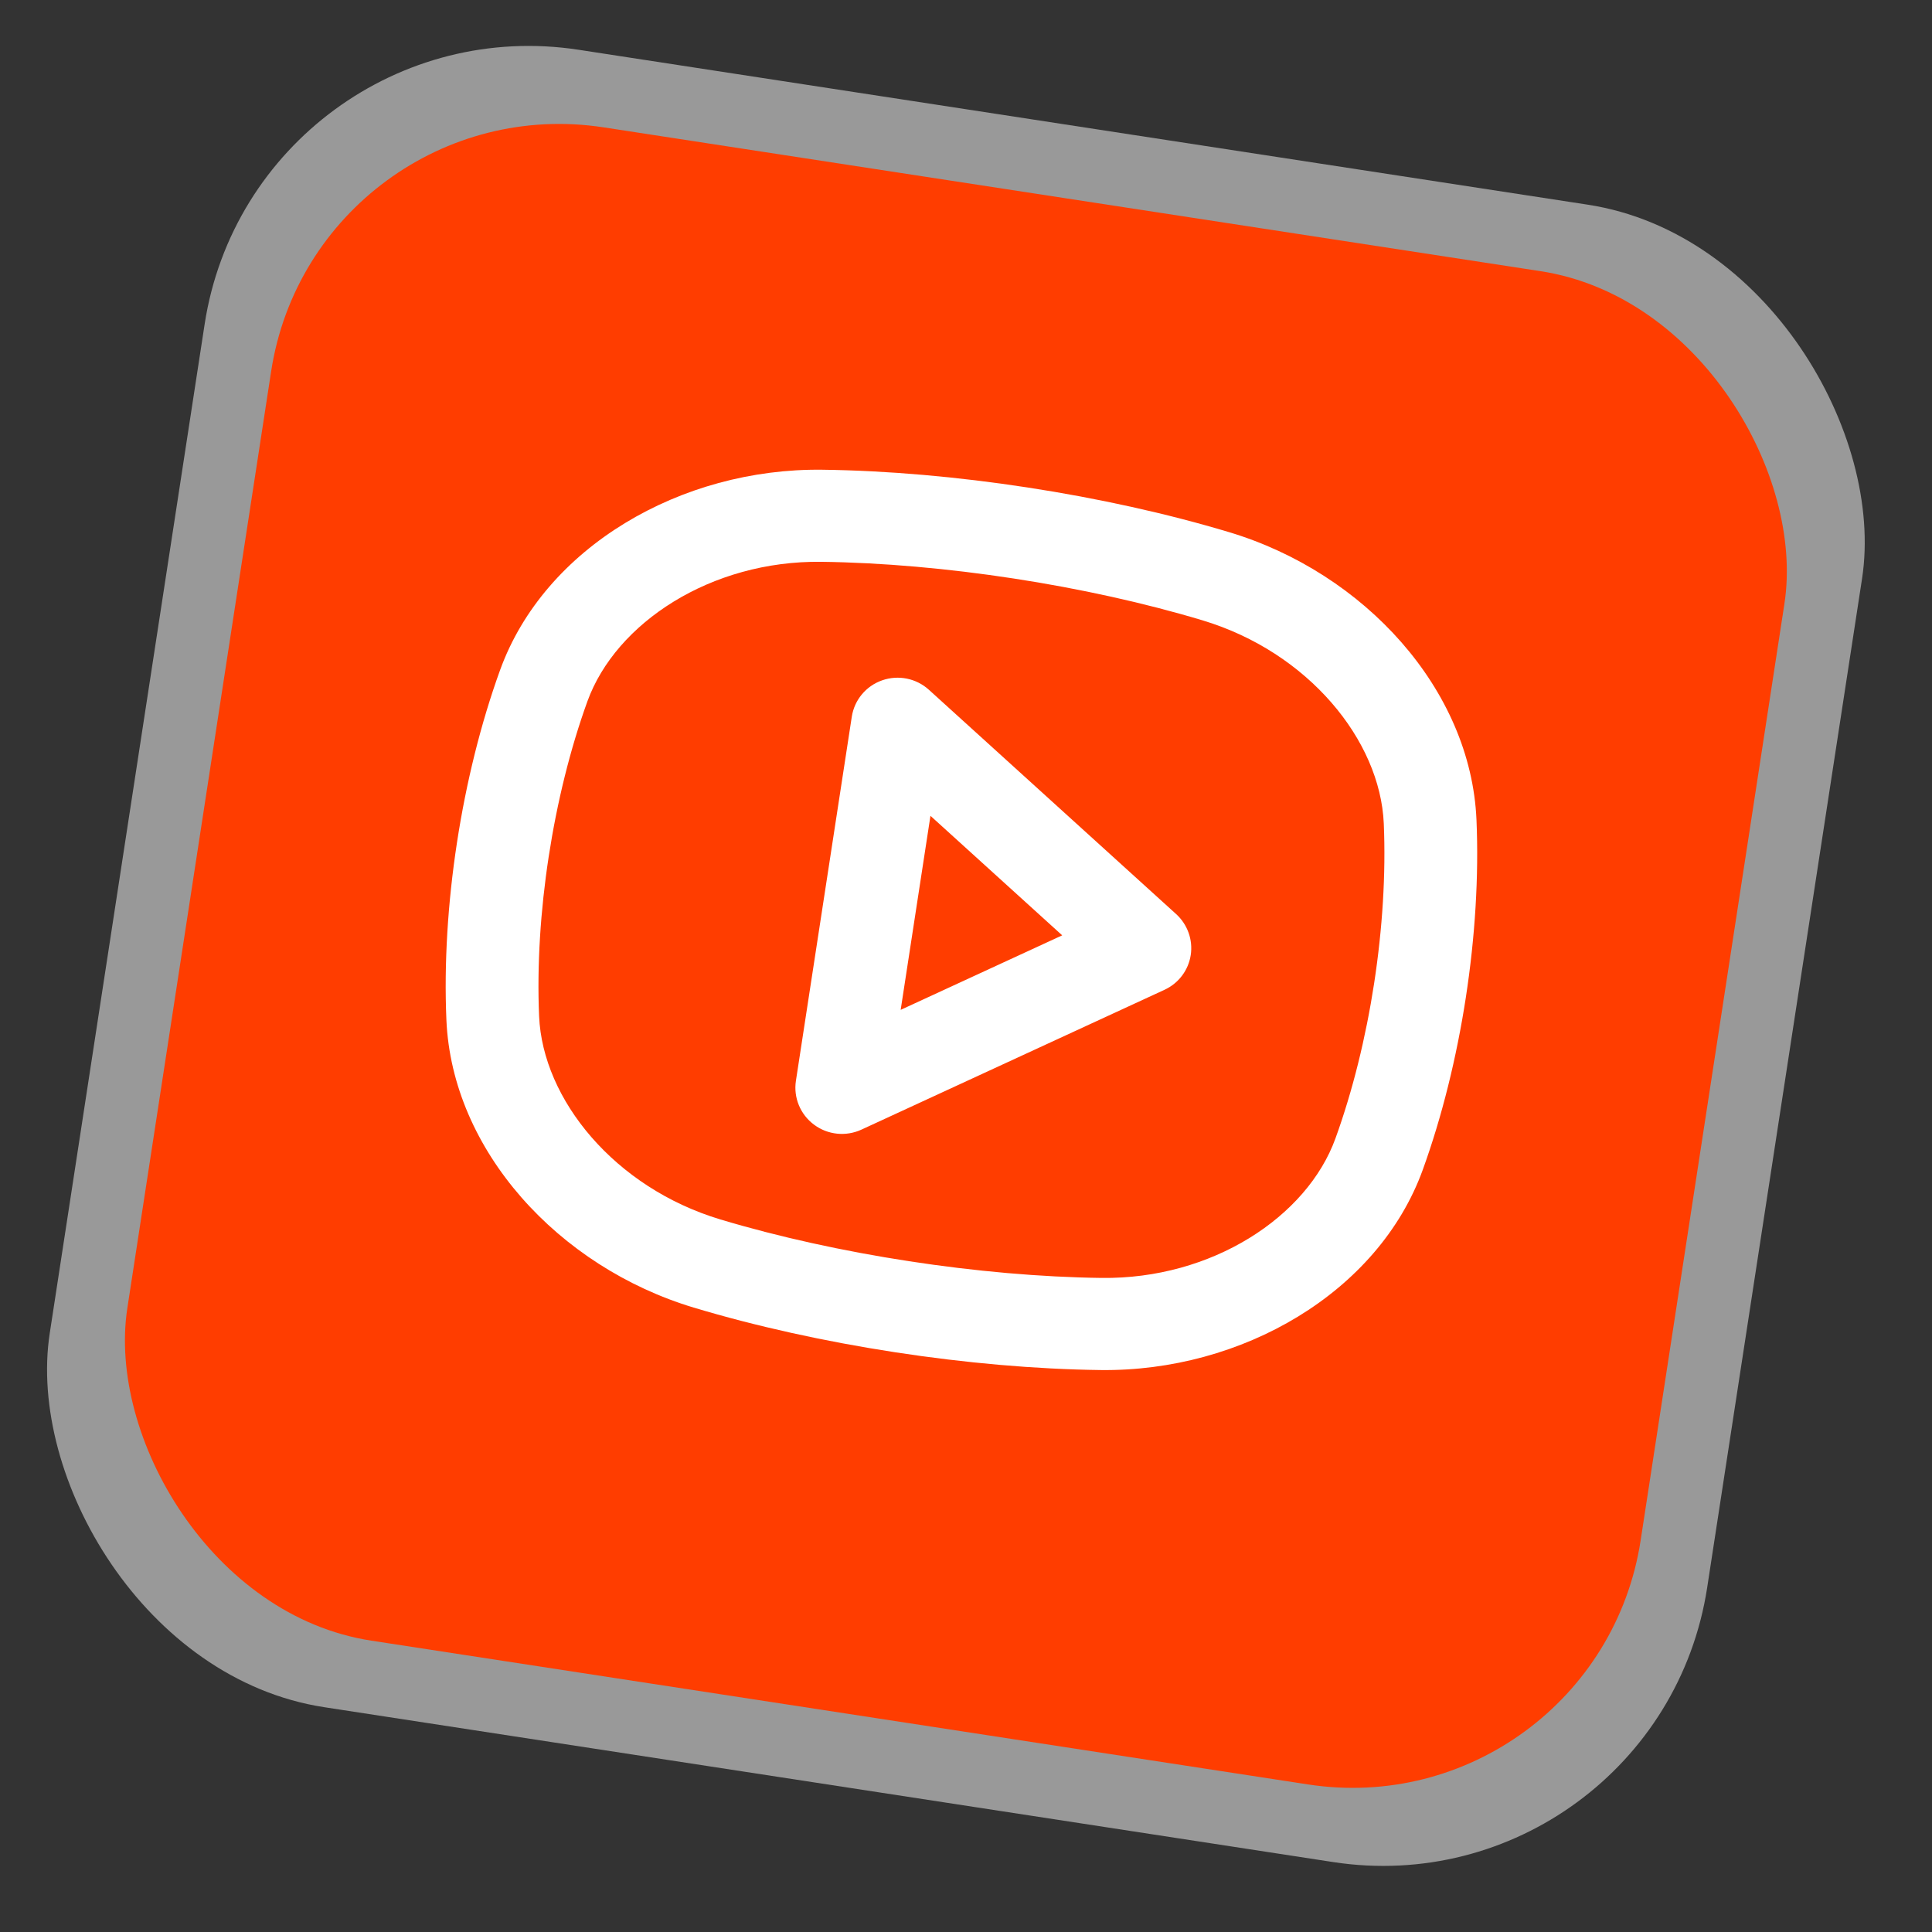
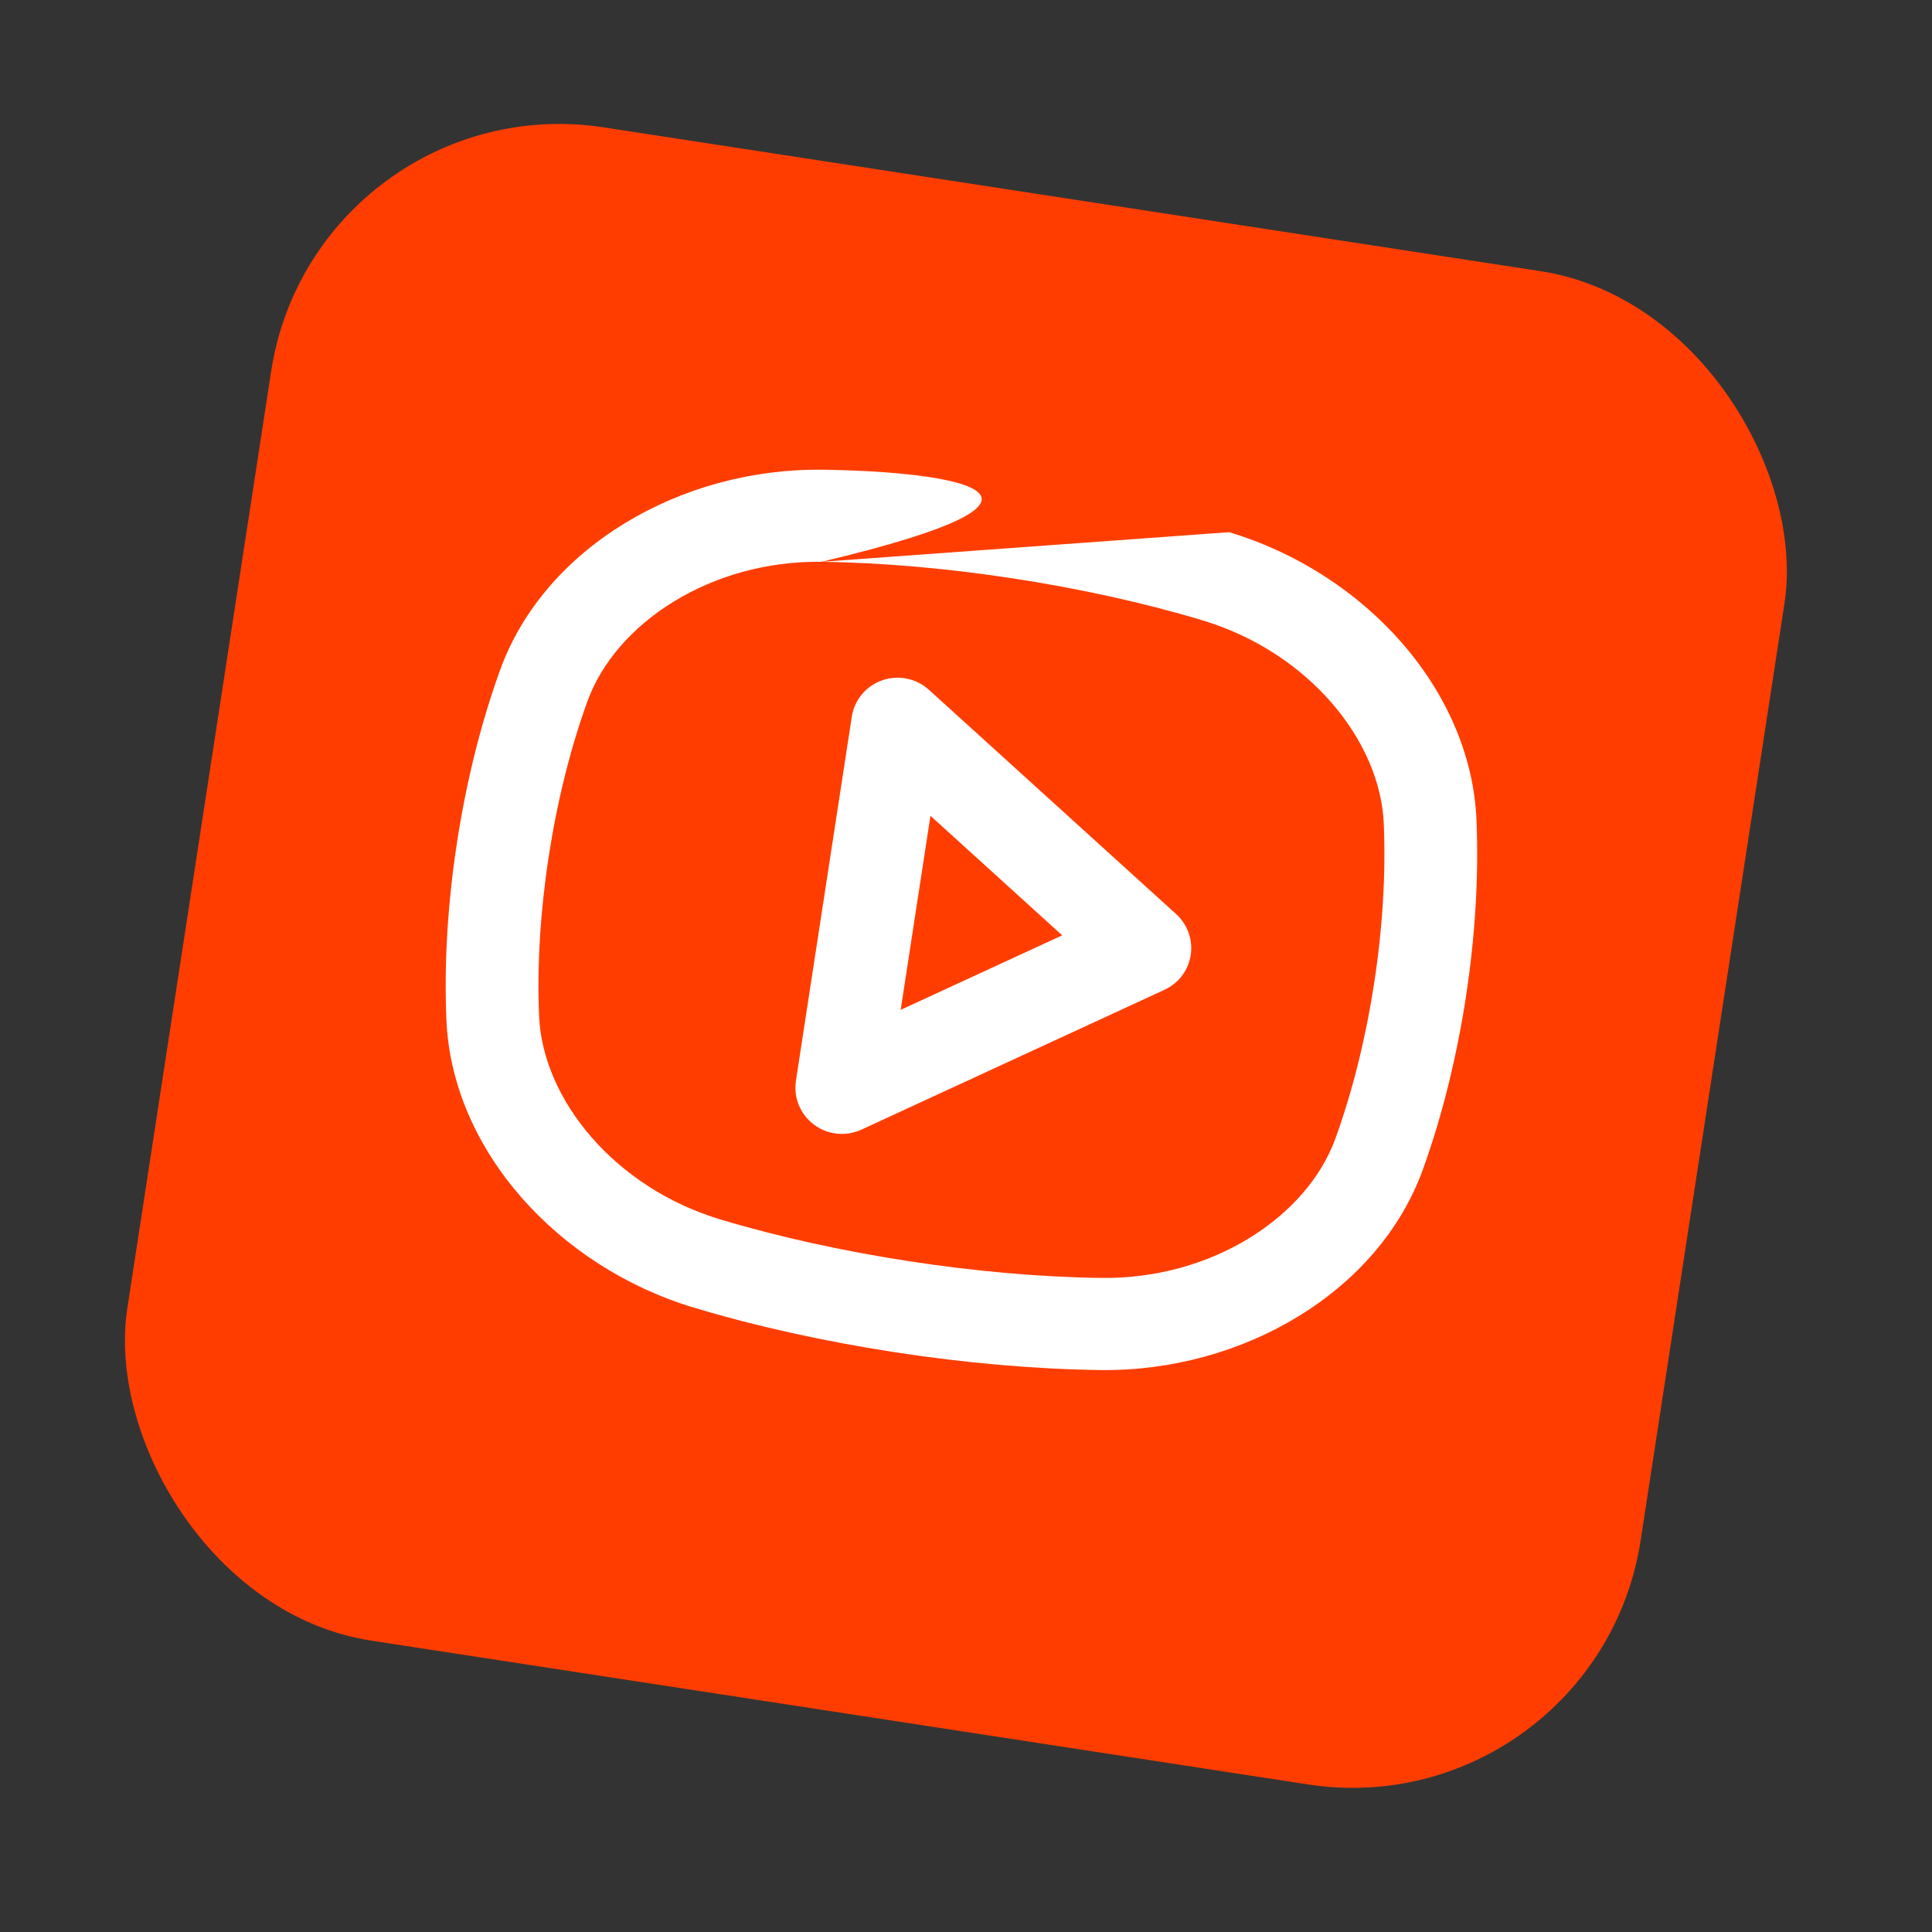
<svg xmlns="http://www.w3.org/2000/svg" width="53" height="53" viewBox="0 0 53 53" fill="none">
  <rect x="0" y="0" width="53" height="53" fill="#333333" stroke="none" />
-   <rect x="6.979" width="46" height="46" rx="9" transform="rotate(8.727 6.979 0)" fill="white" fill-opacity="0.5" />
  <g clip-path="url(#clip0_57_799)">
    <rect x="8.652" y="2.28" width="42" height="42" rx="8" transform="rotate(8.727 8.652 2.28)" fill="#FF3D00" />
-     <path fill-rule="evenodd" clip-rule="evenodd" d="M22.532 15.412C25.863 15.454 29.797 16.058 32.986 17.017C35.884 17.888 37.863 20.303 37.961 22.593C38.079 25.365 37.58 28.621 36.635 31.23C35.855 33.385 33.243 35.096 30.217 35.057C26.887 35.015 22.953 34.411 19.763 33.453C16.865 32.582 14.887 30.166 14.789 27.876C14.67 25.104 15.17 21.849 16.114 19.24C16.895 17.085 19.506 15.374 22.532 15.412ZM33.719 14.599C30.3 13.571 26.129 12.931 22.559 12.886C18.685 12.837 14.939 15.01 13.719 18.381C12.663 21.297 12.113 24.879 12.246 27.978C12.399 31.559 15.32 34.755 19.031 35.871C22.45 36.899 26.621 37.539 30.191 37.584C34.065 37.633 37.81 35.459 39.031 32.089C40.086 29.173 40.636 25.591 40.504 22.492C40.35 18.911 37.429 15.714 33.719 14.599ZM25.483 18.923C25.136 18.608 24.643 18.508 24.201 18.663C23.758 18.817 23.438 19.201 23.367 19.661L21.834 29.65C21.764 30.11 21.954 30.572 22.33 30.852C22.705 31.133 23.205 31.185 23.631 30.989L31.945 27.153C32.331 26.975 32.601 26.618 32.665 26.2C32.729 25.783 32.578 25.361 32.264 25.075L25.483 18.923ZM29.139 25.659L24.708 27.703L25.525 22.38L29.139 25.659Z" fill="white" />
+     <path fill-rule="evenodd" clip-rule="evenodd" d="M22.532 15.412C25.863 15.454 29.797 16.058 32.986 17.017C35.884 17.888 37.863 20.303 37.961 22.593C38.079 25.365 37.58 28.621 36.635 31.23C35.855 33.385 33.243 35.096 30.217 35.057C26.887 35.015 22.953 34.411 19.763 33.453C16.865 32.582 14.887 30.166 14.789 27.876C14.67 25.104 15.17 21.849 16.114 19.24C16.895 17.085 19.506 15.374 22.532 15.412ZC30.3 13.571 26.129 12.931 22.559 12.886C18.685 12.837 14.939 15.01 13.719 18.381C12.663 21.297 12.113 24.879 12.246 27.978C12.399 31.559 15.32 34.755 19.031 35.871C22.45 36.899 26.621 37.539 30.191 37.584C34.065 37.633 37.81 35.459 39.031 32.089C40.086 29.173 40.636 25.591 40.504 22.492C40.35 18.911 37.429 15.714 33.719 14.599ZM25.483 18.923C25.136 18.608 24.643 18.508 24.201 18.663C23.758 18.817 23.438 19.201 23.367 19.661L21.834 29.65C21.764 30.11 21.954 30.572 22.33 30.852C22.705 31.133 23.205 31.185 23.631 30.989L31.945 27.153C32.331 26.975 32.601 26.618 32.665 26.2C32.729 25.783 32.578 25.361 32.264 25.075L25.483 18.923ZM29.139 25.659L24.708 27.703L25.525 22.38L29.139 25.659Z" fill="white" />
  </g>
  <defs>
    <clipPath id="clip0_57_799">
      <rect x="8.652" y="2.28" width="42" height="42" rx="8" transform="rotate(8.727 8.652 2.28)" fill="white" />
    </clipPath>
  </defs>
</svg>